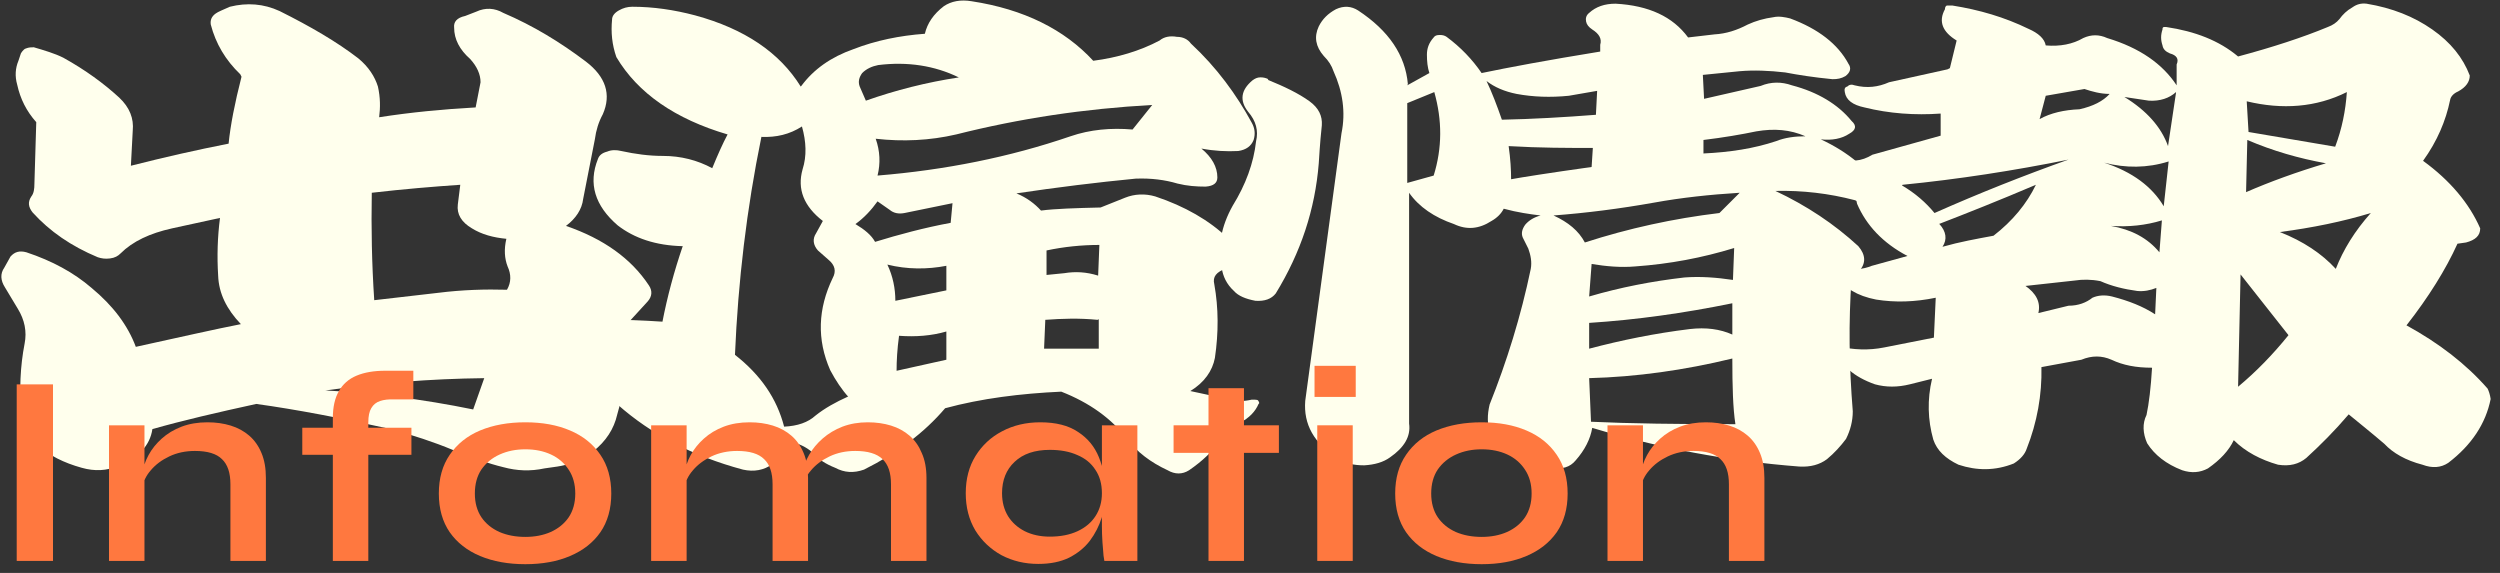
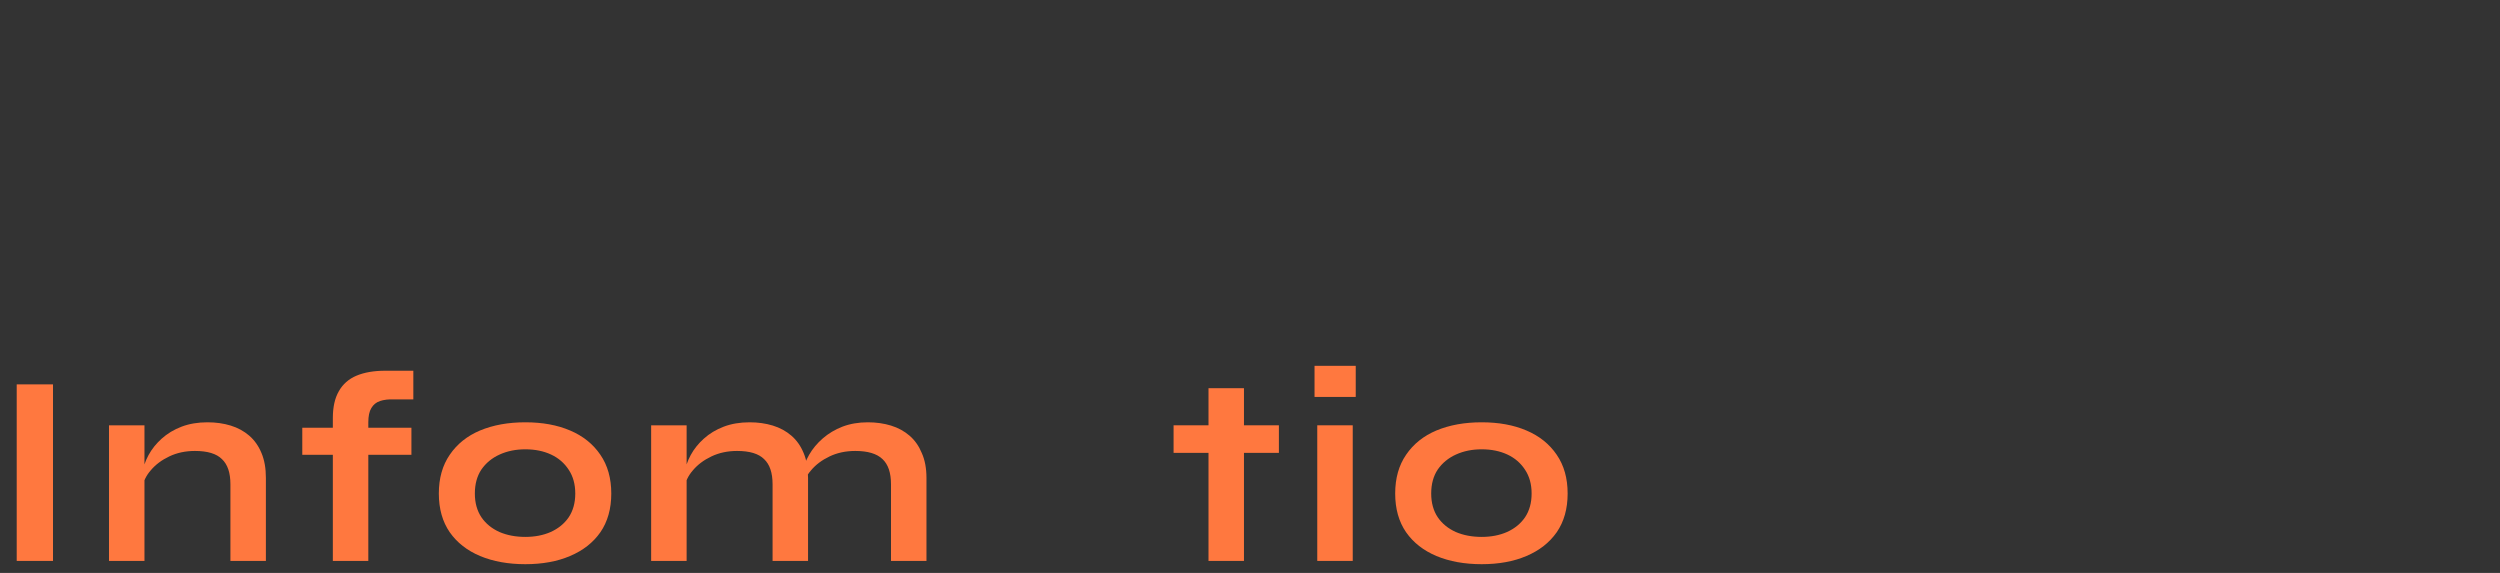
<svg xmlns="http://www.w3.org/2000/svg" width="240" height="55" viewBox="0 0 240 55" fill="none">
  <rect x="0" y="0" width="240" height="55" fill="#333333" stroke="none" />
  <g clip-path="url(#clip0_231_1400)">
    <path d="M23.067 7.131C21.651 5.776 20.707 4.184 20.235 2.357C20.176 1.945 20.294 1.591 20.707 1.297C20.943 1.12 21.415 0.943 22.064 0.648C23.716 0.236 25.308 0.354 26.842 1.061C29.792 2.534 32.329 4.008 34.394 5.599C35.396 6.424 35.986 7.367 36.281 8.31C36.517 9.37 36.517 10.313 36.399 11.256C39.408 10.785 42.476 10.49 45.661 10.313L46.133 7.897C46.133 7.131 45.779 6.365 45.13 5.658C44.128 4.774 43.597 3.772 43.597 2.652C43.538 2.122 43.833 1.709 44.658 1.532L45.72 1.12C46.605 0.707 47.49 0.766 48.316 1.238C51.207 2.475 53.803 4.067 56.221 5.893C58.168 7.367 58.699 9.076 57.873 10.962C57.46 11.728 57.224 12.494 57.106 13.378L55.985 19.094C55.867 20.096 55.277 20.98 54.334 21.687C57.932 22.925 60.587 24.811 62.298 27.404C62.652 27.934 62.593 28.465 62.18 28.936L60.292 30.999C60.41 34.063 60.056 37.128 59.112 40.31C58.699 41.607 57.814 42.785 56.398 43.728C55.631 44.259 54.629 44.612 53.508 44.789L52.269 44.966C50.912 45.26 49.614 45.202 48.316 44.848C46.841 44.494 45.248 43.905 43.479 43.198C41.65 42.432 39.644 41.783 37.52 41.194C32.742 40.133 28.435 39.308 24.601 38.778C20.825 39.603 17.521 40.369 14.63 41.194C14.395 42.785 13.274 43.964 11.327 44.73C10.265 45.202 9.085 45.26 7.846 44.907C6.135 44.435 4.72 43.728 3.599 42.726C2.714 41.96 2.183 41.017 2.065 40.015C1.829 37.481 1.947 35.124 2.36 33.002C2.596 31.824 2.36 30.704 1.711 29.643L0.472 27.581C0.059 26.932 2.78329e-06 26.284 0.413 25.695L1.003 24.634C1.416 24.163 1.888 24.045 2.537 24.221C5.014 25.047 7.079 26.166 8.79 27.64C10.855 29.349 12.271 31.235 13.038 33.297C17.344 32.354 20.707 31.588 23.126 31.117C21.769 29.702 21.002 28.17 20.943 26.461C20.825 24.575 20.884 22.748 21.12 20.921L16.518 21.923C14.395 22.395 12.743 23.161 11.563 24.339C11.327 24.575 11.032 24.752 10.56 24.811C10.088 24.87 9.734 24.811 9.38 24.693C6.843 23.632 4.779 22.218 3.127 20.391C2.714 19.86 2.655 19.389 3.009 18.859C3.245 18.564 3.304 18.151 3.304 17.621L3.481 11.728C2.537 10.667 1.947 9.488 1.652 8.133C1.416 7.308 1.475 6.542 1.77 5.834L2.006 5.127C2.006 5.127 2.242 4.715 2.478 4.656C2.773 4.538 3.009 4.538 3.245 4.538C4.248 4.833 5.25 5.127 6.076 5.54C8.2 6.718 9.97 8.015 11.445 9.37C12.448 10.313 12.861 11.374 12.743 12.553L12.566 15.912C15.81 15.087 18.937 14.38 21.946 13.79C22.123 12.022 22.536 9.901 23.185 7.367L23.067 7.131ZM31.208 37.481C35.75 37.717 40.529 38.306 45.425 39.308L46.487 36.303C41.296 36.362 36.222 36.774 31.267 37.481H31.208ZM35.691 18.505C35.632 21.864 35.691 25.282 35.927 28.818L42.063 28.111C44.422 27.816 46.605 27.757 48.67 27.816C49.083 27.109 49.083 26.343 48.729 25.577C48.434 24.811 48.375 23.927 48.611 22.925C47.372 22.807 46.251 22.512 45.307 21.923C44.304 21.334 43.833 20.568 43.951 19.625L44.187 17.739C41.591 17.916 38.759 18.151 35.691 18.505Z" fill="#FFFFED" />
-     <path d="M76.928 8.25C78.108 6.659 79.76 5.48 81.943 4.714C84.067 3.889 86.367 3.418 88.786 3.241C89.022 2.239 89.612 1.355 90.615 0.589C91.323 0.118 92.208 -0.059 93.27 0.118C98.284 0.884 102.178 2.828 104.95 5.834C107.251 5.539 109.434 4.891 111.322 3.889C111.735 3.536 112.325 3.418 112.974 3.536C113.564 3.536 114.035 3.771 114.33 4.184C116.808 6.482 118.696 9.075 120.171 11.786C120.466 12.317 120.525 12.847 120.348 13.436C120.112 14.026 119.64 14.379 118.873 14.497C117.752 14.556 116.572 14.497 115.333 14.261C116.336 15.086 116.867 16.029 116.867 17.031C116.867 17.562 116.513 17.856 115.746 17.915C114.861 17.915 113.977 17.856 113.033 17.62C111.853 17.267 110.496 17.09 109.021 17.149C105.363 17.503 101.529 17.974 97.576 18.564C98.579 18.976 99.346 19.565 99.936 20.214C101.293 20.037 103.24 19.978 105.658 19.919L108.018 18.976C108.903 18.622 109.906 18.564 110.909 18.858C113.741 19.801 116.1 21.157 117.87 22.866C118.342 23.337 118.578 23.926 118.637 24.516C118.696 25.105 118.401 25.517 117.752 25.753C116.749 26.107 116.395 26.578 116.572 27.285C116.985 29.584 116.985 31.941 116.631 34.357C116.395 35.595 115.628 36.715 114.271 37.54L118.106 38.365C118.696 38.542 119.404 38.542 120.171 38.365C120.466 38.365 120.643 38.365 120.761 38.424C120.879 38.601 120.938 38.718 120.82 38.777C120.525 39.485 119.935 40.133 118.991 40.604C118.224 41.194 117.575 41.783 117.103 42.372C116.395 43.315 115.451 44.258 114.153 45.142C113.505 45.555 112.797 45.555 112.089 45.142C110.437 44.376 109.139 43.374 108.195 42.136C106.72 40.192 104.596 38.66 101.883 37.599C97.989 37.776 94.213 38.247 90.733 39.19C88.727 41.547 86.131 43.492 82.946 45.083C81.943 45.437 81.058 45.378 80.173 44.906C79.288 44.553 78.521 44.081 77.99 43.433C77.4 42.903 76.633 42.549 75.748 42.372C75.453 43.138 74.922 43.846 74.156 44.553C73.33 45.142 72.386 45.319 71.324 45.083C66.486 43.787 62.475 41.665 59.289 38.836C57.106 36.715 56.162 34.298 56.398 31.646C56.457 31.352 56.693 31.116 56.988 30.939C57.283 30.762 57.637 30.704 58.05 30.762C59.82 30.645 61.649 30.762 63.596 30.88C64.067 28.464 64.716 26.048 65.542 23.632C62.947 23.573 60.882 22.866 59.289 21.628C57.106 19.742 56.457 17.62 57.401 15.263C57.519 14.91 57.814 14.674 58.286 14.556C58.699 14.379 59.171 14.379 59.643 14.497C61 14.792 62.298 14.969 63.655 14.969C65.365 14.969 66.958 15.381 68.374 16.147C68.905 14.851 69.377 13.79 69.849 12.906C64.835 11.433 61.236 8.957 59.171 5.48C58.758 4.302 58.64 3.123 58.758 1.886C58.758 1.532 58.994 1.237 59.407 1.002C59.82 0.766 60.233 0.648 60.705 0.648C62.711 0.648 64.716 0.943 66.722 1.473C71.501 2.77 74.863 5.068 76.869 8.309L76.928 8.25ZM81.471 38.129C80.822 37.422 80.232 36.538 79.701 35.536C78.403 32.589 78.521 29.643 79.937 26.696C80.291 26.048 80.173 25.459 79.524 24.928L78.521 24.044C78.049 23.514 77.99 22.924 78.344 22.394L78.993 21.215C77.164 19.801 76.515 18.151 77.046 16.265C77.459 14.969 77.4 13.613 76.987 12.14C75.807 12.906 74.51 13.201 73.094 13.142C71.678 20.037 70.852 27.05 70.557 34.063C73.035 36.008 74.569 38.247 75.276 40.958C76.574 40.899 77.577 40.545 78.285 39.897C79.17 39.19 80.232 38.601 81.412 38.07L81.471 38.129ZM84.243 19.33C83.654 20.155 82.946 20.921 82.12 21.51C83.005 22.041 83.654 22.571 84.007 23.219C86.308 22.512 88.727 21.864 91.264 21.392L91.441 19.506L86.839 20.449C86.249 20.567 85.777 20.449 85.423 20.155L84.243 19.33ZM92.031 7.425C89.73 6.305 87.134 5.893 84.302 6.247C83.713 6.364 83.182 6.6 82.769 7.013C82.474 7.425 82.356 7.838 82.533 8.309L83.123 9.665C85.954 8.663 88.963 7.897 92.09 7.425H92.031ZM84.067 13.319C84.48 14.497 84.538 15.676 84.243 16.854C90.733 16.324 96.927 15.086 102.768 13.083C104.655 12.434 106.661 12.258 108.726 12.434L110.614 10.077C104.124 10.431 97.871 11.374 91.795 12.906C89.258 13.495 86.662 13.613 84.067 13.319ZM90.851 25.517C89.022 25.871 87.075 25.871 85.187 25.4C85.718 26.519 85.954 27.698 85.954 28.877L90.851 27.875V25.459V25.517ZM86.308 32.236C86.131 33.532 86.072 34.652 86.072 35.595L90.851 34.534V31.823C89.435 32.236 87.901 32.354 86.308 32.236ZM105.363 30.704C103.594 30.527 101.942 30.586 100.349 30.704L100.231 33.473C102.945 33.473 104.714 33.473 105.481 33.473V30.645L105.363 30.704ZM100.408 26.401L102.178 26.225C103.24 26.048 104.301 26.107 105.422 26.46L105.54 23.514C103.83 23.514 102.119 23.691 100.467 24.044V26.401H100.408Z" fill="#FFFFED" />
    <path d="M121.705 7.661C123.298 8.309 124.654 8.958 125.716 9.724C126.601 10.372 126.955 11.138 126.896 12.022C126.837 12.553 126.719 13.731 126.601 15.676C126.247 20.096 124.89 24.221 122.472 28.17C122.059 28.7 121.41 28.936 120.525 28.877C119.581 28.7 118.873 28.405 118.46 27.934C117.752 27.286 117.398 26.52 117.28 25.695C116.867 23.691 117.221 21.746 118.342 19.742C119.581 17.739 120.348 15.676 120.584 13.554C120.82 12.553 120.584 11.61 119.817 10.726C118.991 9.665 119.109 8.663 120.23 7.72C120.466 7.543 120.702 7.425 120.997 7.425C121.292 7.425 121.528 7.484 121.764 7.602L121.705 7.661ZM135.096 8.192L137.22 7.013C137.043 6.483 136.984 5.893 136.984 5.245C136.984 4.656 137.161 4.125 137.633 3.595C137.751 3.418 137.928 3.359 138.223 3.359C138.518 3.359 138.695 3.418 138.872 3.536C140.229 4.538 141.35 5.716 142.235 7.013C144.771 6.483 148.547 5.775 153.621 4.95V4.302C153.798 3.713 153.503 3.241 152.854 2.829C152.5 2.593 152.323 2.357 152.264 2.063C152.205 1.768 152.264 1.473 152.559 1.238C153.208 0.648 154.033 0.354 155.095 0.354C158.281 0.53 160.582 1.591 162.057 3.595L164.593 3.3C165.714 3.241 166.776 2.888 167.779 2.357C168.546 2.004 169.372 1.768 170.257 1.65C170.788 1.532 171.378 1.65 171.85 1.768C174.563 2.77 176.451 4.243 177.454 6.129C177.749 6.541 177.631 6.954 177.159 7.308C176.746 7.543 176.392 7.602 175.92 7.602C174.091 7.425 172.617 7.19 171.378 6.954C169.844 6.777 168.369 6.718 167.012 6.836L163.473 7.19L163.591 9.488L169.018 8.25C170.021 7.838 171.024 7.838 172.027 8.192C174.504 8.84 176.451 10.018 177.749 11.61C178.28 12.081 178.162 12.494 177.513 12.847C176.805 13.319 175.861 13.495 174.799 13.378C177.454 14.615 179.401 16.265 180.699 18.269C180.935 18.682 180.758 19.035 180.168 19.212C179.46 19.507 178.752 19.507 178.044 19.212C175.566 18.564 173.03 18.269 170.434 18.328C173.443 19.742 176.097 21.51 178.398 23.632C179.106 24.457 179.165 25.282 178.457 26.048L177.749 26.755C177.454 30.94 177.513 35.124 177.867 39.485C177.867 40.428 177.631 41.312 177.218 42.137C176.687 42.844 176.097 43.492 175.389 44.081C174.681 44.612 173.796 44.848 172.735 44.789C165.891 44.258 159.284 43.021 152.854 41.076C152.677 42.137 152.146 43.198 151.261 44.199C150.73 44.848 149.963 45.083 148.96 44.907C147.308 44.73 145.951 44.258 144.83 43.492C144.004 42.903 143.415 42.255 143.061 41.606C142.766 40.722 142.766 39.838 143.002 38.837C144.653 34.711 146.01 30.35 146.954 25.812C147.072 25.164 146.954 24.516 146.718 23.868L146.187 22.807C146.01 22.394 146.128 21.982 146.423 21.569C146.777 21.157 147.249 20.862 147.898 20.685C146.895 20.567 145.656 20.391 144.358 20.037C144.122 20.509 143.71 20.921 143.179 21.216C141.999 21.982 140.819 22.1 139.58 21.51C137.692 20.862 136.217 19.86 135.273 18.505V40.663C135.45 41.901 134.801 42.962 133.445 43.905C132.796 44.376 131.97 44.612 130.967 44.671C129.964 44.671 129.138 44.494 128.43 44.023C126.129 42.549 125.126 40.722 125.303 38.483L128.784 12.788C129.197 10.785 128.902 8.781 128.017 6.836C127.84 6.306 127.545 5.834 127.073 5.363C126.306 4.479 126.129 3.536 126.601 2.534C126.955 1.827 127.486 1.296 128.253 0.884C129.02 0.53 129.728 0.589 130.377 1.002C133.327 2.947 134.919 5.304 135.155 8.074L135.096 8.192ZM135.096 9.96V17.562L137.633 16.855C138.459 14.203 138.459 11.551 137.692 8.84L135.096 9.901V9.96ZM144.181 11.492C147.131 11.433 150.14 11.256 153.208 11.02L153.326 8.722L150.612 9.193C148.842 9.37 147.19 9.311 145.597 9.017C144.417 8.781 143.474 8.368 142.707 7.779C143.238 8.899 143.71 10.136 144.181 11.492ZM152.972 14.203C150.553 14.203 147.839 14.203 144.83 14.026C145.007 15.264 145.066 16.324 145.066 17.208C146.01 17.032 148.606 16.619 152.795 16.03L152.913 14.203H152.972ZM167.012 18.505C164.121 18.682 161.408 18.976 158.812 19.448C155.508 20.037 152.264 20.45 149.137 20.685C150.553 21.334 151.556 22.159 152.146 23.278C156.334 21.923 160.641 20.98 165.065 20.45L167.012 18.505ZM152.795 25.341L152.559 28.464C155.567 27.58 158.635 26.991 161.703 26.637C163.237 26.52 164.77 26.637 166.363 26.873L166.481 23.809C163.414 24.752 160.287 25.341 156.983 25.577C155.626 25.695 154.21 25.577 152.795 25.341ZM152.559 33.474C155.685 32.649 158.871 32 162.234 31.588C163.768 31.411 165.124 31.588 166.304 32.118V29.113C161.703 30.056 157.101 30.704 152.559 30.998V33.415V33.474ZM152.559 36.302L152.736 40.487C156.452 40.663 161.113 40.722 166.599 40.722C166.363 39.19 166.304 37.069 166.304 34.417C161.703 35.536 157.101 36.185 152.559 36.302ZM163.532 13.378V14.733C166.068 14.615 168.369 14.262 170.493 13.554C171.378 13.201 172.322 13.083 173.325 13.083C171.85 12.435 170.316 12.317 168.605 12.611C167.189 12.906 165.478 13.201 163.532 13.437V13.378Z" fill="#FFFFED" />
    <path d="M187.188 6.542L187.837 3.89C186.48 3.064 186.067 2.063 186.716 0.884C186.716 0.707 186.775 0.589 186.893 0.53C187.129 0.53 187.306 0.53 187.424 0.53C190.02 0.943 192.439 1.65 194.739 2.77C195.683 3.182 196.273 3.713 196.391 4.361C197.748 4.479 198.987 4.243 199.99 3.654C200.757 3.3 201.524 3.3 202.291 3.654C205.417 4.597 207.6 6.129 208.957 8.192V6.188C209.193 5.658 208.957 5.304 208.308 5.127C207.895 4.95 207.659 4.715 207.6 4.361C207.423 3.831 207.423 3.359 207.6 2.829C207.6 2.711 207.6 2.652 207.718 2.593C207.718 2.593 207.836 2.593 207.954 2.593C210.727 3.006 213.028 3.89 214.856 5.422C218.16 4.538 221.051 3.595 223.469 2.593C223.941 2.416 224.295 2.181 224.59 1.827C224.885 1.414 225.298 1.002 225.829 0.707C226.242 0.413 226.655 0.295 227.186 0.354C229.664 0.766 231.729 1.591 233.498 2.829C235.268 4.066 236.448 5.54 237.097 7.249C237.097 7.838 236.743 8.368 235.976 8.781C235.563 8.958 235.268 9.252 235.209 9.606C234.796 11.61 233.97 13.555 232.614 15.44C235.209 17.326 237.038 19.507 238.1 21.923C238.1 22.63 237.628 23.043 236.743 23.278L235.917 23.396C234.796 25.871 233.145 28.523 231.021 31.234C234.147 32.943 236.743 34.947 238.808 37.304C238.926 37.54 239.044 37.894 239.103 38.306C238.631 40.663 237.274 42.726 235.032 44.435C234.324 44.907 233.498 44.966 232.555 44.612C230.962 44.2 229.723 43.492 228.897 42.608C227.658 41.547 226.478 40.605 225.475 39.779C224.118 41.371 222.762 42.726 221.405 43.964C220.697 44.553 219.812 44.789 218.691 44.612C217.039 44.141 215.564 43.374 214.443 42.255C213.971 43.257 213.146 44.141 211.966 44.966C211.199 45.378 210.373 45.437 209.488 45.142C207.954 44.553 206.833 43.669 206.125 42.549C205.712 41.606 205.653 40.663 206.066 39.839C206.302 38.719 206.479 37.245 206.597 35.301C205.063 35.301 203.824 35.065 202.704 34.535C201.76 34.122 200.816 34.122 199.813 34.535L195.978 35.242C196.037 37.894 195.565 40.546 194.562 43.08C194.385 43.61 193.972 44.082 193.324 44.494C191.554 45.201 189.784 45.201 188.014 44.612C186.775 44.023 185.949 43.257 185.595 42.196C185.064 40.31 185.005 38.365 185.477 36.361L183.354 36.892C182.174 37.187 181.053 37.187 179.991 36.892C177.985 36.185 176.687 35.065 176.156 33.533C176.156 33.356 176.215 33.297 176.392 33.238C177.926 33.592 179.401 33.651 180.876 33.356L185.654 32.413L185.831 28.582C183.825 28.995 181.938 29.054 180.109 28.759C178.28 28.405 177.041 27.639 176.274 26.461C176.274 26.284 176.274 26.107 176.451 25.93C176.628 25.754 176.864 25.695 177.218 25.695C177.985 25.93 178.811 25.871 179.696 25.518L183.118 24.575C180.758 23.337 179.165 21.628 178.28 19.566C178.044 18.741 178.28 18.033 179.047 17.385C177.749 16.973 176.746 16.324 176.038 15.44C176.038 15.381 176.038 15.264 176.038 15.146C176.038 15.146 176.215 15.087 176.451 15.087C177.631 15.617 178.693 15.499 179.755 14.851L186.303 13.024V10.902C183.825 11.079 181.348 10.902 178.988 10.313C177.867 10.078 177.218 9.606 177.1 8.84C177.041 8.545 177.1 8.368 177.336 8.31C177.513 8.133 177.749 8.074 178.044 8.192C179.224 8.486 180.286 8.368 181.348 7.897L186.952 6.659L187.188 6.542ZM182.587 17.798C183.884 18.564 184.887 19.448 185.713 20.45C189.961 18.564 194.267 16.855 198.574 15.322C193.324 16.383 188.014 17.208 182.646 17.739L182.587 17.798ZM186.185 21.51C186.834 22.218 186.952 22.984 186.48 23.691C188.132 23.22 189.784 22.925 191.377 22.63C193.206 21.216 194.562 19.566 195.447 17.739C191.849 19.271 188.722 20.509 186.126 21.51H186.185ZM194.385 27.404C195.506 28.17 195.919 29.054 195.683 30.056L198.574 29.349C199.518 29.349 200.285 29.054 200.875 28.582C201.406 28.347 202.055 28.288 202.763 28.465C204.355 28.877 205.712 29.407 206.892 30.174L207.01 27.639C206.42 27.875 205.83 27.993 205.181 27.934C203.883 27.757 202.704 27.463 201.642 26.991C200.757 26.814 199.931 26.814 199.164 26.932L194.326 27.463L194.385 27.404ZM196.391 9.194L195.801 11.433C196.863 10.844 198.161 10.549 199.636 10.49C200.934 10.195 201.878 9.724 202.527 9.017C201.642 9.017 200.816 8.781 200.108 8.545L196.391 9.194ZM201.996 15.617C204.709 16.501 206.597 17.916 207.718 19.801L208.19 15.499C206.125 16.148 204.06 16.148 201.996 15.617ZM207.305 24.221L207.541 21.157C206.007 21.628 204.355 21.805 202.645 21.687C204.65 22.041 206.184 22.866 207.305 24.221ZM208.898 8.84C208.249 9.429 207.364 9.724 206.302 9.665L203.942 9.311C206.066 10.608 207.482 12.199 208.131 14.026L208.898 8.899V8.84ZM215.092 26.402L214.856 37.128C216.626 35.654 218.219 34.004 219.694 32.177L215.092 26.343V26.402ZM215.741 13.437L215.623 18.446C217.924 17.444 220.52 16.501 223.292 15.676C220.697 15.205 218.219 14.497 215.741 13.437ZM215.682 9.665L215.859 12.671L224.177 14.085C224.826 12.376 225.18 10.608 225.298 8.84C222.349 10.313 219.104 10.549 215.682 9.724V9.665ZM218.868 22.276C221.11 23.16 222.88 24.339 224.236 25.812C224.944 23.986 226.065 22.159 227.599 20.45C224.885 21.275 221.995 21.864 218.868 22.276Z" fill="#FFFFED" />
  </g>
-   <path d="M154.32 40.829H157.725V53.848H154.32V40.829ZM163.776 40.541C164.579 40.541 165.322 40.646 166.003 40.855C166.684 41.065 167.277 41.388 167.784 41.825C168.29 42.261 168.683 42.82 168.963 43.501C169.242 44.165 169.382 44.959 169.382 45.885V53.848H165.976V46.487C165.976 45.387 165.706 44.584 165.164 44.077C164.641 43.553 163.776 43.291 162.571 43.291C161.663 43.291 160.842 43.466 160.109 43.815C159.375 44.165 158.782 44.61 158.328 45.151C157.874 45.675 157.612 46.225 157.542 46.801L157.516 45.466C157.603 44.854 157.804 44.261 158.118 43.684C158.432 43.108 158.852 42.584 159.375 42.113C159.917 41.624 160.554 41.239 161.288 40.96C162.021 40.681 162.851 40.541 163.776 40.541Z" fill="#FF783F" />
  <path d="M142.241 54.162C140.6 54.162 139.15 53.9 137.893 53.376C136.653 52.852 135.684 52.093 134.985 51.097C134.287 50.085 133.938 48.845 133.938 47.378C133.938 45.911 134.287 44.671 134.985 43.658C135.684 42.628 136.653 41.851 137.893 41.327C139.15 40.803 140.6 40.541 142.241 40.541C143.883 40.541 145.315 40.803 146.537 41.327C147.777 41.851 148.746 42.628 149.445 43.658C150.143 44.671 150.493 45.911 150.493 47.378C150.493 48.845 150.143 50.085 149.445 51.097C148.746 52.093 147.777 52.852 146.537 53.376C145.315 53.9 143.883 54.162 142.241 54.162ZM142.241 51.543C143.149 51.543 143.961 51.386 144.677 51.071C145.411 50.739 145.987 50.268 146.406 49.657C146.825 49.028 147.035 48.269 147.035 47.378C147.035 46.487 146.825 45.728 146.406 45.099C145.987 44.453 145.42 43.964 144.704 43.632C143.988 43.3 143.167 43.134 142.241 43.134C141.333 43.134 140.512 43.3 139.779 43.632C139.046 43.964 138.461 44.444 138.024 45.073C137.605 45.701 137.395 46.47 137.395 47.378C137.395 48.269 137.605 49.028 138.024 49.657C138.443 50.268 139.019 50.739 139.753 51.071C140.486 51.386 141.316 51.543 142.241 51.543Z" fill="#FF783F" />
  <path d="M130.15 35.119V38.105H126.195V35.119H130.15ZM126.457 40.829H129.862V53.848H126.457V40.829Z" fill="#FF783F" />
  <path d="M112.663 40.829H122.774V43.475H112.663V40.829ZM116.016 37.267H119.421V53.848H116.016V37.267Z" fill="#FF783F" />
-   <path d="M99.68 54.136C98.387 54.136 97.208 53.857 96.143 53.298C95.095 52.721 94.257 51.927 93.629 50.914C93.017 49.884 92.712 48.696 92.712 47.352C92.712 45.972 93.026 44.776 93.655 43.763C94.283 42.75 95.13 41.964 96.196 41.405C97.278 40.829 98.501 40.541 99.863 40.541C101.365 40.541 102.57 40.847 103.478 41.458C104.403 42.052 105.076 42.864 105.495 43.894C105.914 44.924 106.123 46.077 106.123 47.352C106.123 48.12 106.001 48.906 105.757 49.709C105.512 50.495 105.137 51.228 104.63 51.91C104.124 52.573 103.46 53.114 102.639 53.534C101.819 53.935 100.832 54.136 99.68 54.136ZM100.78 51.517C101.81 51.517 102.701 51.342 103.451 50.993C104.202 50.643 104.779 50.154 105.18 49.526C105.582 48.897 105.783 48.172 105.783 47.352C105.783 46.461 105.573 45.71 105.154 45.099C104.752 44.47 104.176 43.999 103.425 43.684C102.692 43.353 101.81 43.187 100.78 43.187C99.33 43.187 98.204 43.571 97.4 44.339C96.597 45.09 96.196 46.094 96.196 47.352C96.196 48.19 96.388 48.923 96.772 49.552C97.156 50.163 97.689 50.643 98.37 50.993C99.068 51.342 99.872 51.517 100.78 51.517ZM105.783 40.829H109.188V53.848H106.019C106.019 53.848 105.992 53.682 105.94 53.35C105.905 53.001 105.87 52.564 105.835 52.041C105.8 51.517 105.783 51.001 105.783 50.495V40.829Z" fill="#FF783F" />
  <path d="M62.51 40.829H65.916V53.848H62.51V40.829ZM71.967 40.541C72.77 40.541 73.512 40.646 74.193 40.855C74.874 41.065 75.468 41.388 75.975 41.825C76.481 42.261 76.874 42.82 77.153 43.501C77.433 44.165 77.572 44.959 77.572 45.885V53.848H74.167V46.487C74.167 45.387 73.896 44.584 73.355 44.077C72.831 43.553 71.967 43.291 70.762 43.291C69.854 43.291 69.033 43.466 68.299 43.815C67.566 44.165 66.972 44.61 66.518 45.151C66.064 45.675 65.802 46.225 65.732 46.801L65.706 45.466C65.793 44.854 65.994 44.261 66.309 43.684C66.623 43.108 67.042 42.584 67.566 42.113C68.107 41.624 68.745 41.239 69.478 40.96C70.212 40.681 71.041 40.541 71.967 40.541ZM83.309 40.541C84.112 40.541 84.855 40.646 85.536 40.855C86.217 41.065 86.81 41.388 87.317 41.825C87.823 42.261 88.216 42.82 88.496 43.501C88.792 44.165 88.941 44.959 88.941 45.885V53.848H85.536V46.487C85.536 45.387 85.265 44.584 84.724 44.077C84.182 43.553 83.309 43.291 82.104 43.291C81.196 43.291 80.375 43.466 79.642 43.815C78.908 44.165 78.315 44.61 77.861 45.151C77.406 45.675 77.153 46.225 77.101 46.801L77.049 45.387C77.136 44.811 77.345 44.234 77.677 43.658C78.009 43.082 78.445 42.558 78.987 42.087C79.528 41.615 80.157 41.239 80.873 40.96C81.606 40.681 82.418 40.541 83.309 40.541Z" fill="#FF783F" />
  <path d="M50.432 54.162C48.791 54.162 47.341 53.9 46.084 53.376C44.844 52.852 43.875 52.093 43.176 51.097C42.478 50.085 42.128 48.845 42.128 47.378C42.128 45.911 42.478 44.671 43.176 43.658C43.875 42.628 44.844 41.851 46.084 41.327C47.341 40.803 48.791 40.541 50.432 40.541C52.074 40.541 53.505 40.803 54.728 41.327C55.968 41.851 56.937 42.628 57.636 43.658C58.334 44.671 58.683 45.911 58.683 47.378C58.683 48.845 58.334 50.085 57.636 51.097C56.937 52.093 55.968 52.852 54.728 53.376C53.505 53.9 52.074 54.162 50.432 54.162ZM50.432 51.543C51.34 51.543 52.152 51.386 52.868 51.071C53.602 50.739 54.178 50.268 54.597 49.657C55.016 49.028 55.226 48.269 55.226 47.378C55.226 46.487 55.016 45.728 54.597 45.099C54.178 44.453 53.61 43.964 52.894 43.632C52.178 43.3 51.358 43.134 50.432 43.134C49.524 43.134 48.703 43.3 47.97 43.632C47.236 43.964 46.651 44.444 46.215 45.073C45.796 45.701 45.586 46.47 45.586 47.378C45.586 48.269 45.796 49.028 46.215 49.657C46.634 50.268 47.21 50.739 47.944 51.071C48.677 51.386 49.507 51.543 50.432 51.543Z" fill="#FF783F" />
  <path d="M29.019 41.065H39.497V43.658H29.019V41.065ZM36.982 35.59H39.68V38.341H37.794C37.288 38.323 36.851 38.376 36.485 38.498C36.118 38.62 35.839 38.847 35.646 39.179C35.454 39.493 35.358 39.947 35.358 40.541V53.848H31.953V40.122C31.953 39.074 32.145 38.218 32.529 37.555C32.913 36.874 33.481 36.376 34.232 36.062C34.983 35.748 35.9 35.59 36.982 35.59Z" fill="#FF783F" />
  <path d="M10.464 40.829H13.869V53.848H10.464V40.829ZM19.92 40.541C20.724 40.541 21.466 40.646 22.147 40.855C22.828 41.065 23.422 41.388 23.928 41.825C24.434 42.261 24.827 42.82 25.107 43.501C25.386 44.165 25.526 44.959 25.526 45.885V53.848H22.12V46.487C22.12 45.387 21.85 44.584 21.308 44.077C20.785 43.553 19.92 43.291 18.715 43.291C17.807 43.291 16.986 43.466 16.253 43.815C15.519 44.165 14.926 44.61 14.472 45.151C14.018 45.675 13.756 46.225 13.686 46.801L13.66 45.466C13.747 44.854 13.948 44.261 14.262 43.684C14.576 43.108 14.995 42.584 15.519 42.113C16.061 41.624 16.698 41.239 17.432 40.96C18.165 40.681 18.995 40.541 19.92 40.541Z" fill="#FF783F" />
  <path d="M1.604 36.9H5.088V53.848H1.604V36.9Z" fill="#FF783F" />
  <defs>
    <clipPath id="clip0_231_1400">
-       <rect width="239.221" height="45.496" fill="white" />
-     </clipPath>
+       </clipPath>
  </defs>
</svg>